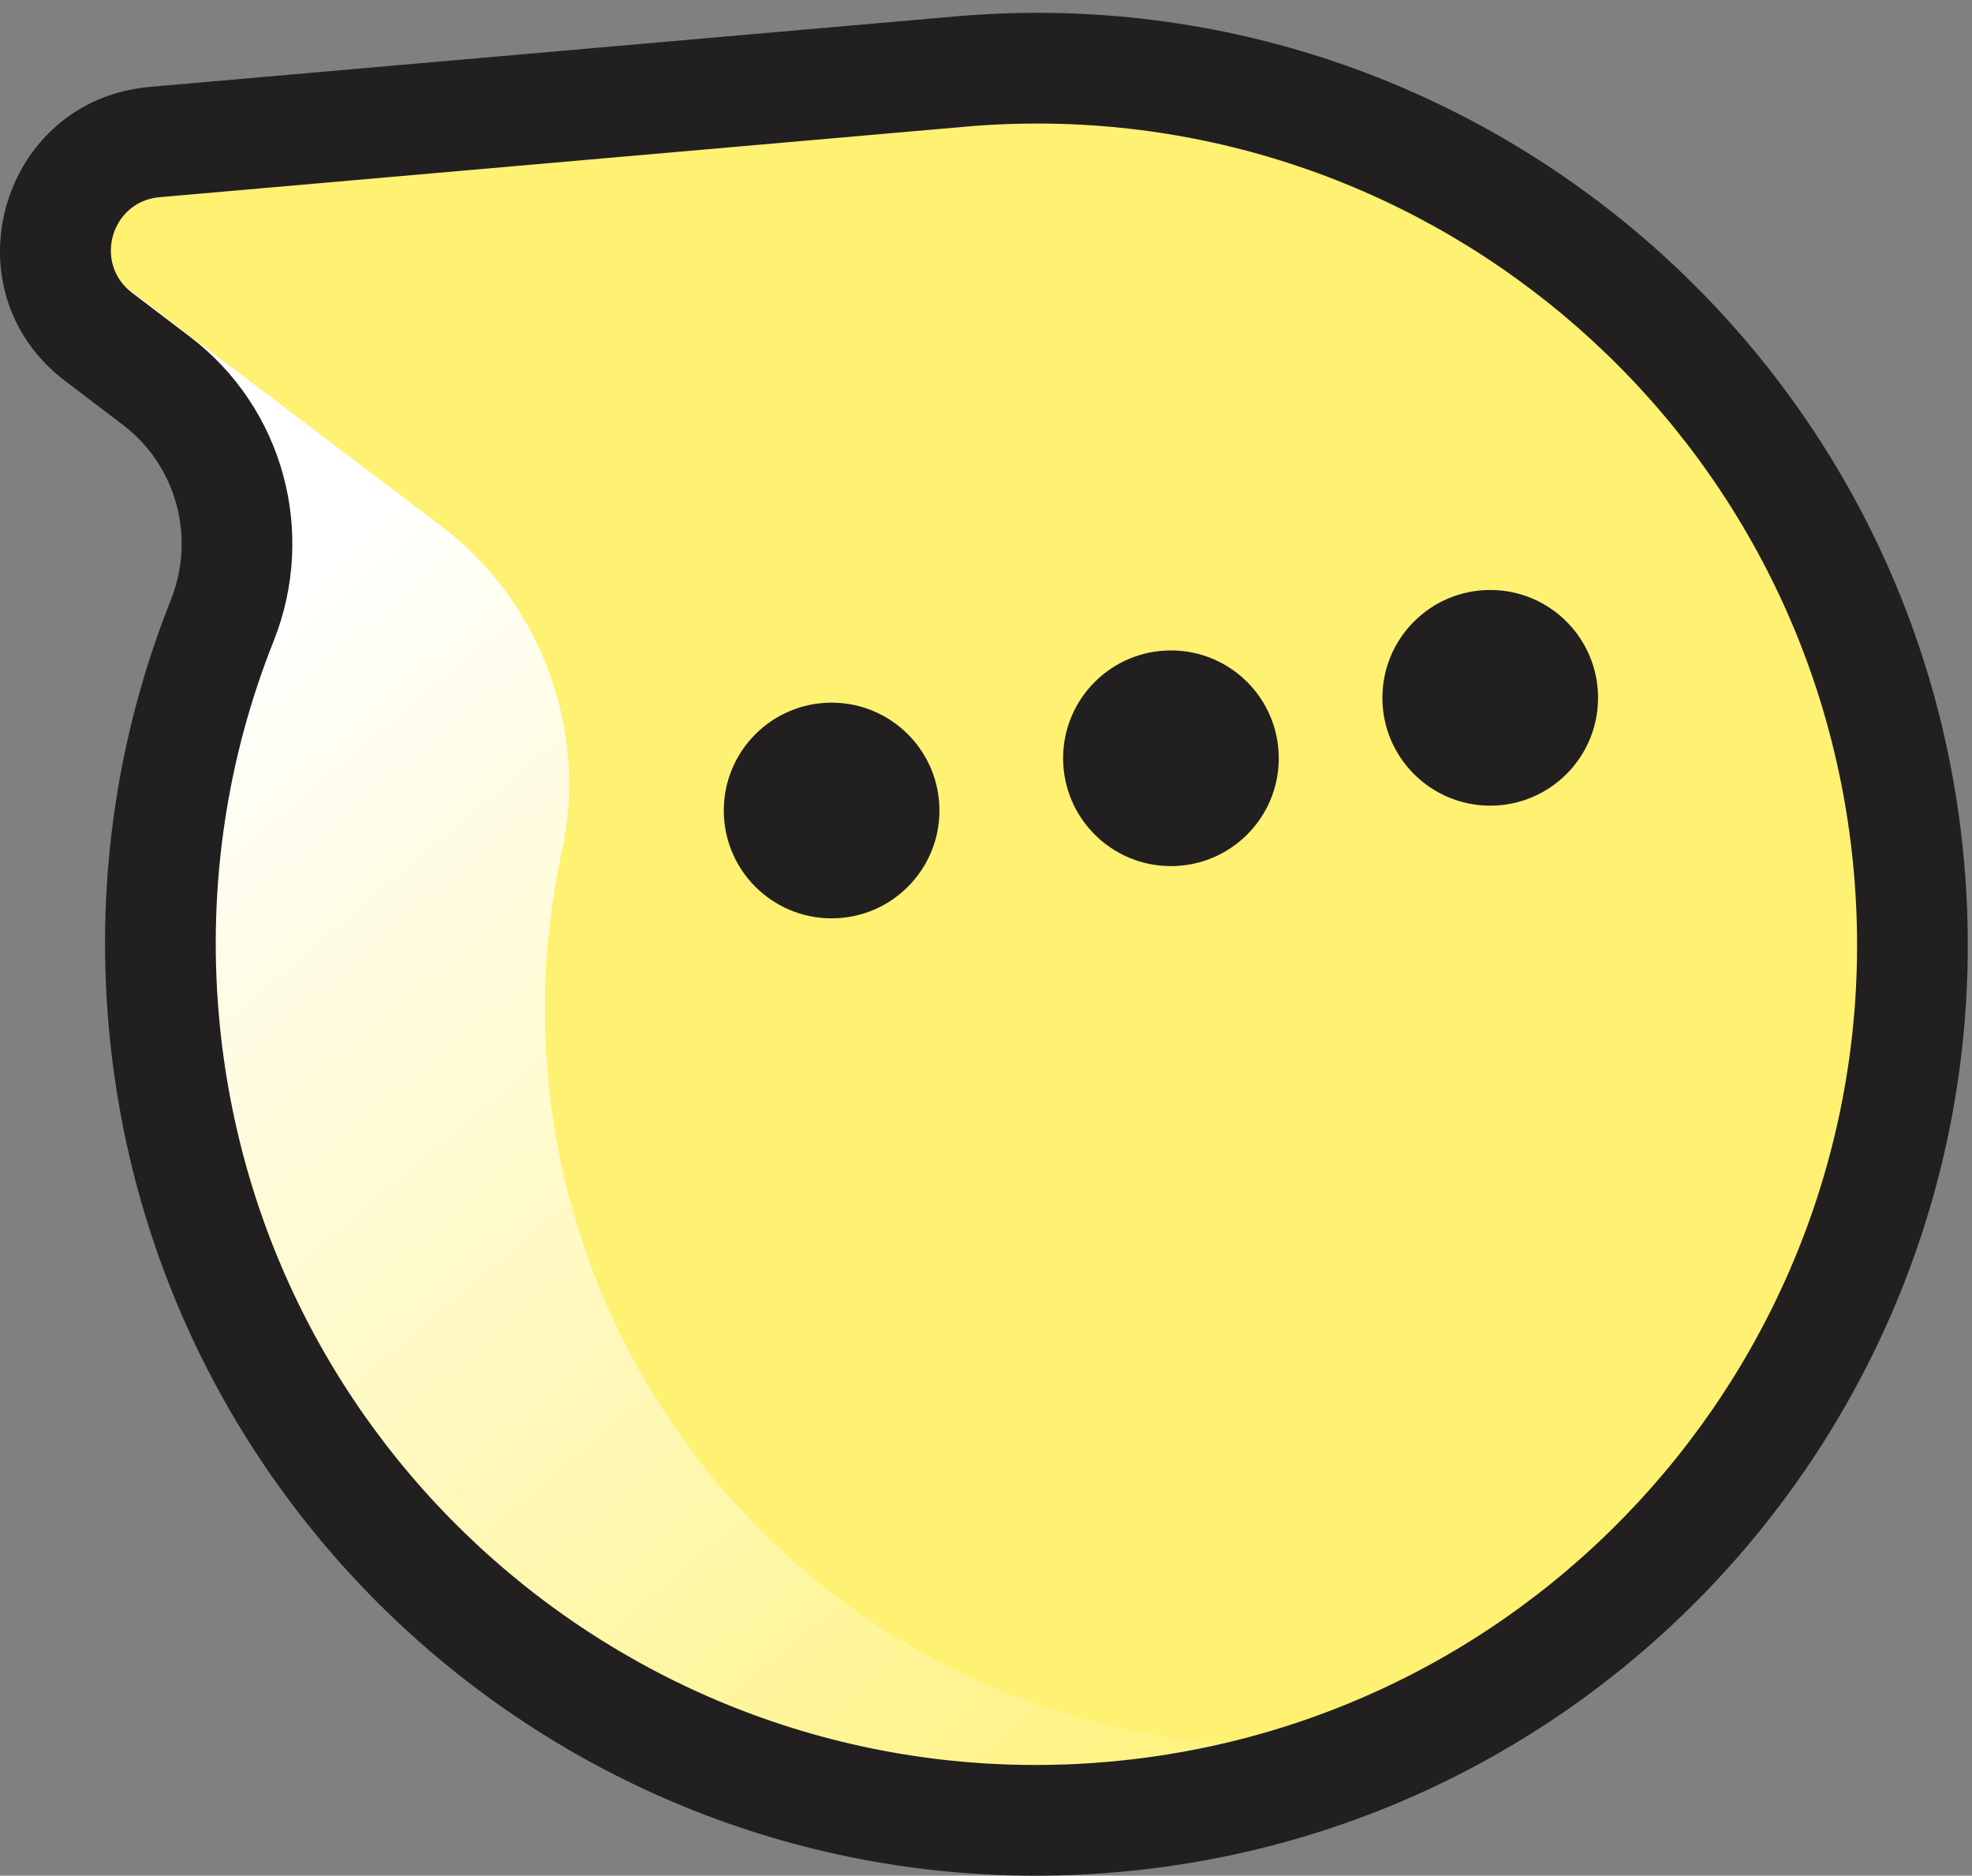
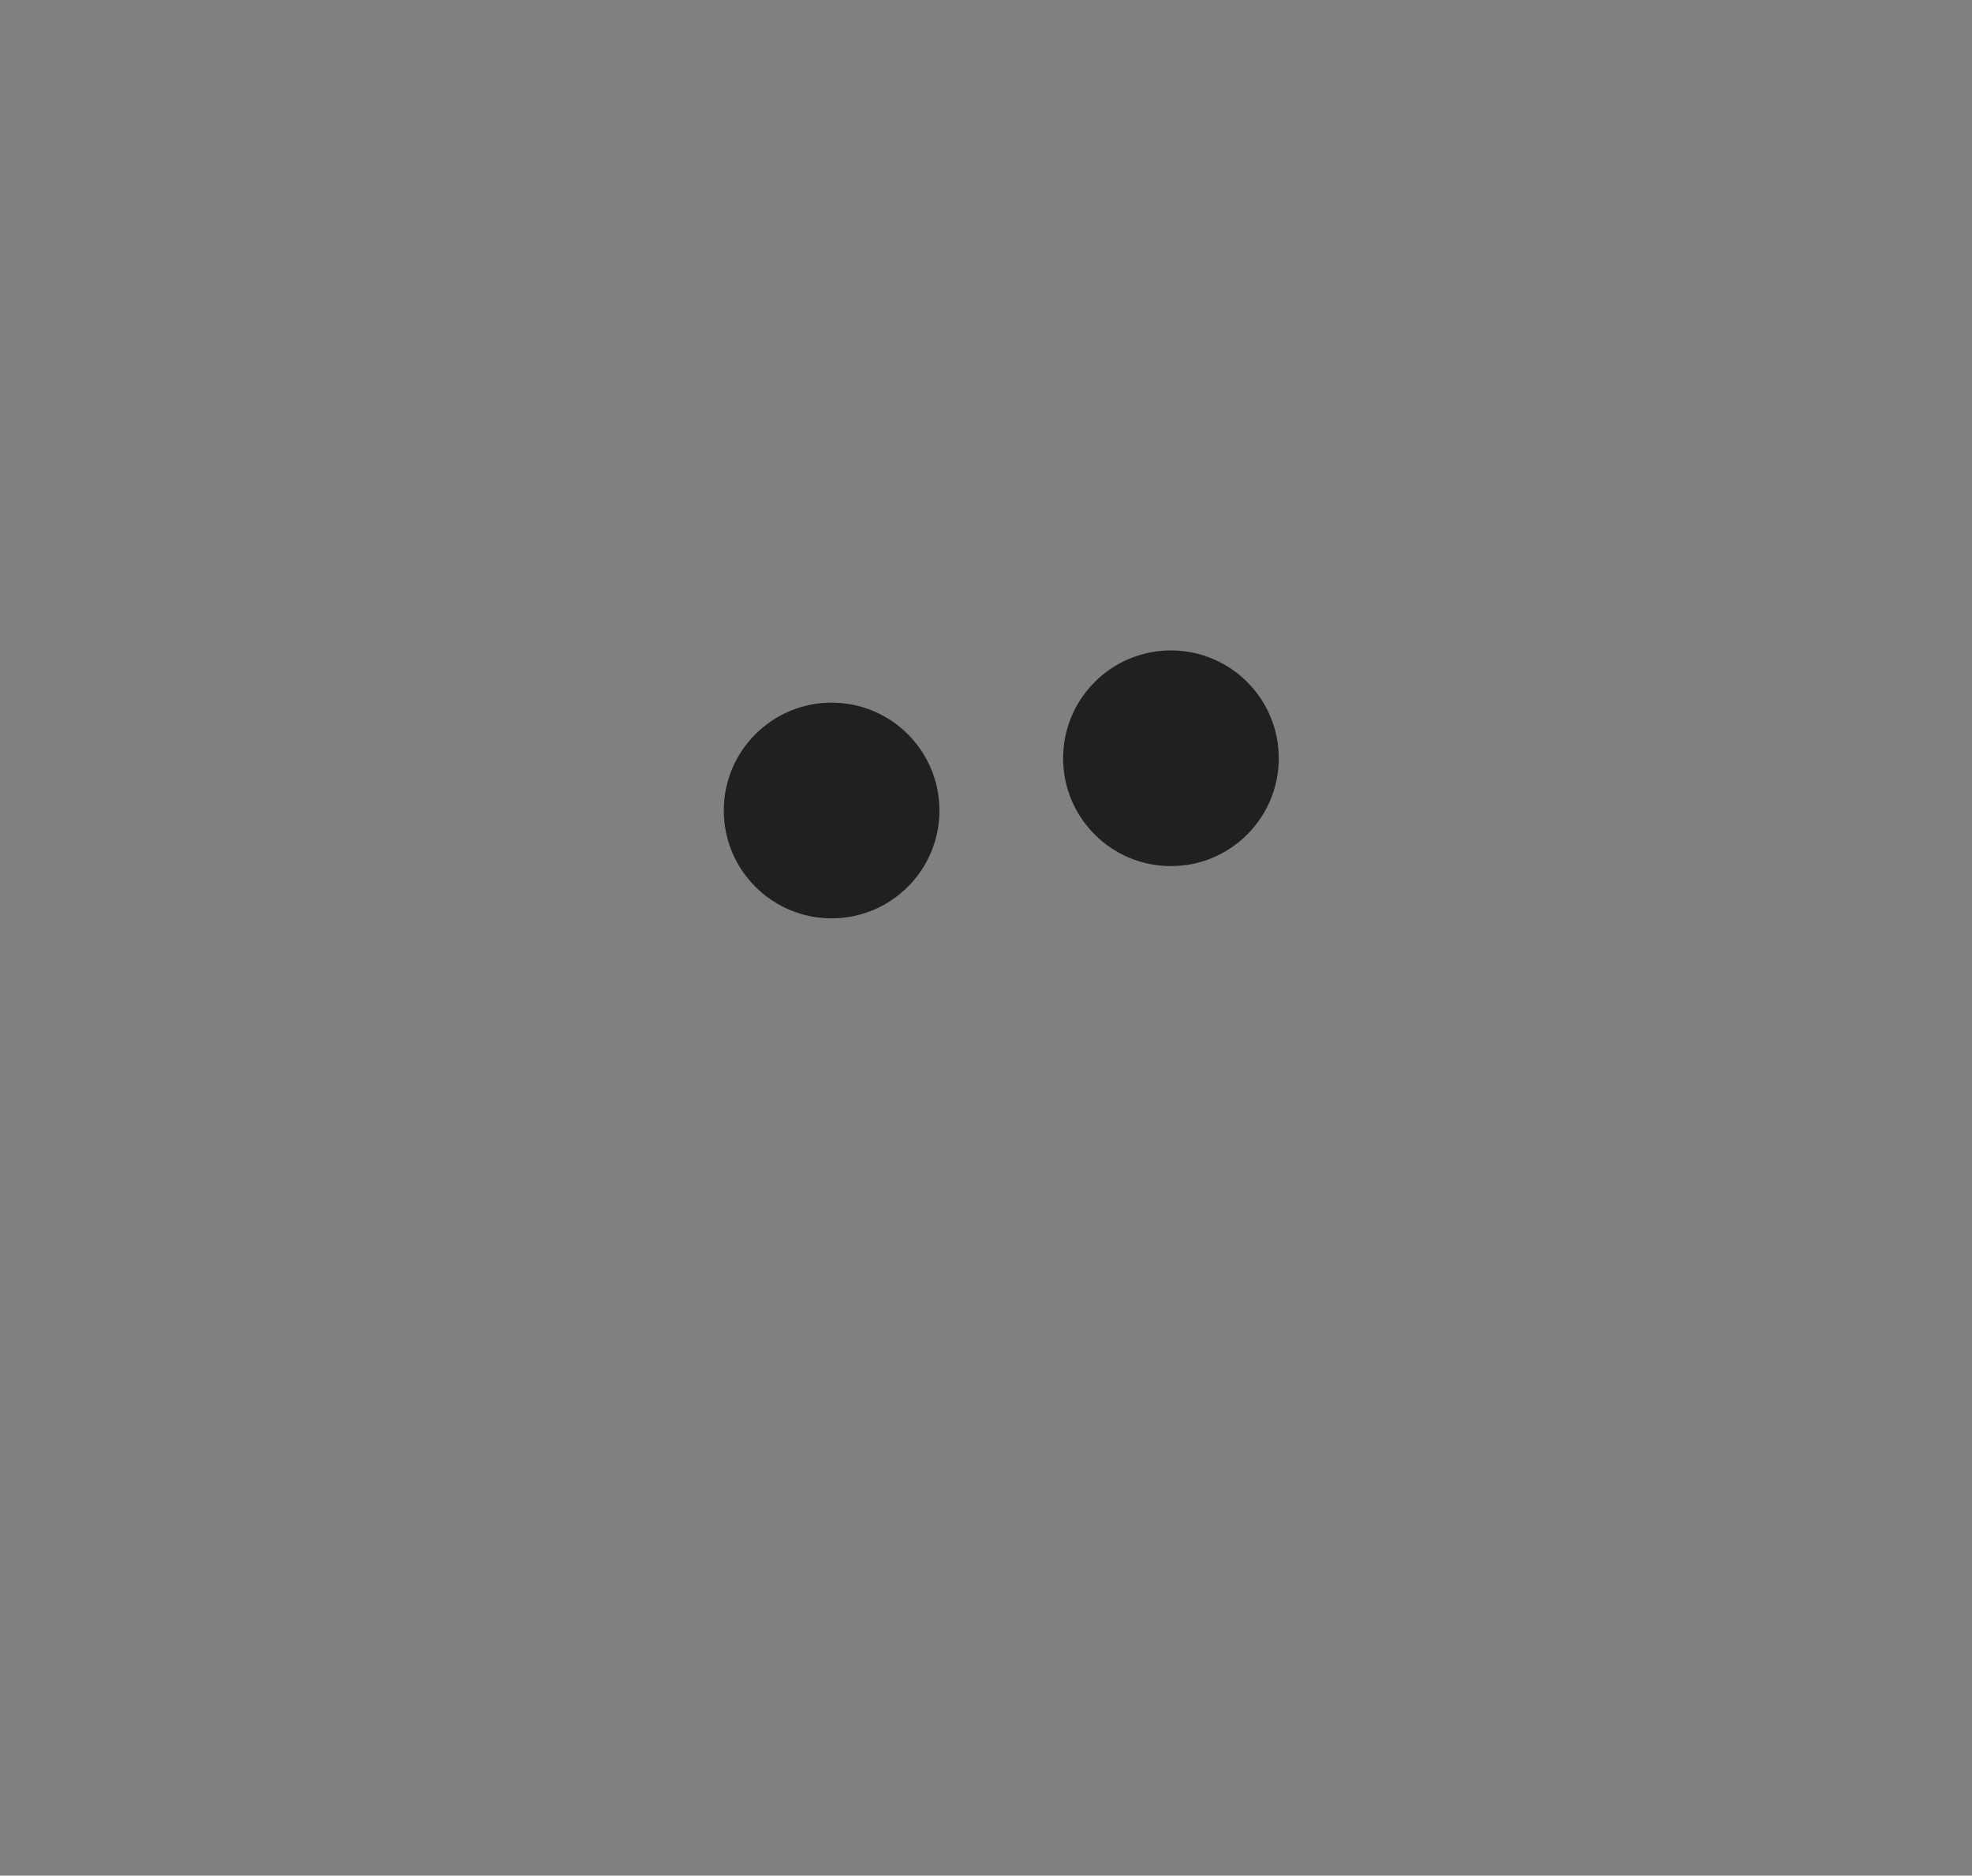
<svg xmlns="http://www.w3.org/2000/svg" width="143" height="136" viewBox="0 0 143 136" fill="none">
  <rect x="0" y="0" width="143" height="136" fill="#808080" stroke="none" />
-   <path d="M69.625 5.189C104.574 2.131 135.38 27.988 138.436 62.928C141.493 97.869 115.637 128.683 80.697 131.74C45.756 134.797 14.935 108.95 11.877 74.001C10.983 63.78 12.561 53.907 16.116 44.99C18.594 38.769 16.675 31.668 11.348 27.613L7.145 24.419C1.404 20.062 4.046 10.926 11.22 10.299L69.625 5.189Z" fill="#FFF171" />
-   <path d="M102.667 125.735C87.527 128.503 71.31 124.769 58.629 114.129C43.357 101.314 36.508 81.243 40.742 61.749C42.667 52.893 39.22 43.613 31.961 38.116L4.107 17.026C3.715 19.661 4.618 22.503 7.144 24.42L11.348 27.614C16.674 31.669 18.593 38.77 16.115 44.991C12.56 53.908 10.982 63.781 11.876 74.002C14.934 108.951 45.755 134.798 80.696 131.741C88.554 131.053 95.953 128.962 102.667 125.735Z" fill="url(#paint0_linear_4_1451)" />
-   <path fill-rule="evenodd" clip-rule="evenodd" d="M134.437 63.279C131.574 30.546 102.714 6.324 69.974 9.188L11.569 14.298C8.051 14.606 6.757 19.087 9.571 21.223L13.778 24.419L13.78 24.42C20.561 29.582 22.98 38.605 19.845 46.476L19.845 46.477C16.517 54.825 15.037 64.069 15.876 73.652C18.74 106.391 47.613 130.606 80.347 127.742C113.079 124.878 137.301 96.011 134.437 63.279ZM69.275 1.19C106.432 -2.06 139.185 25.43 142.435 62.579C145.685 99.728 118.195 132.489 81.046 135.739C43.898 138.99 11.129 111.51 7.878 74.351C6.928 63.493 8.605 52.992 12.387 43.505C12.387 43.505 12.387 43.504 12.387 43.504C14.207 38.934 12.789 33.756 8.918 30.809C8.917 30.808 8.917 30.808 8.917 30.808L4.717 27.617C4.717 27.617 4.717 27.617 4.716 27.616C4.716 27.616 4.716 27.616 4.716 27.616C-3.949 21.037 0.041 7.248 10.87 6.3L69.275 1.19Z" fill="#221F20" />
-   <path d="M108.064 58.415C112.383 58.415 115.883 54.914 115.883 50.596C115.883 46.277 112.383 42.777 108.064 42.777C103.746 42.777 100.245 46.277 100.245 50.596C100.245 54.914 103.746 58.415 108.064 58.415Z" fill="#221F20" />
  <path d="M60.305 66.586C64.624 66.586 68.124 63.085 68.124 58.767C68.124 54.448 64.624 50.947 60.305 50.947C55.987 50.947 52.486 54.448 52.486 58.767C52.486 63.085 55.987 66.586 60.305 66.586Z" fill="#221F20" />
  <path d="M84.911 62.798C89.23 62.798 92.73 59.298 92.73 54.979C92.73 50.661 89.23 47.16 84.911 47.16C80.593 47.16 77.092 50.661 77.092 54.979C77.092 59.298 80.593 62.798 84.911 62.798Z" fill="#221F20" />
  <defs>
    <linearGradient id="paint0_linear_4_1451" x1="10.885" y1="49.872" x2="89.485" y2="142.859" gradientUnits="userSpaceOnUse">
      <stop stop-color="white" />
      <stop offset="1" stop-color="white" stop-opacity="0" />
    </linearGradient>
  </defs>
</svg>